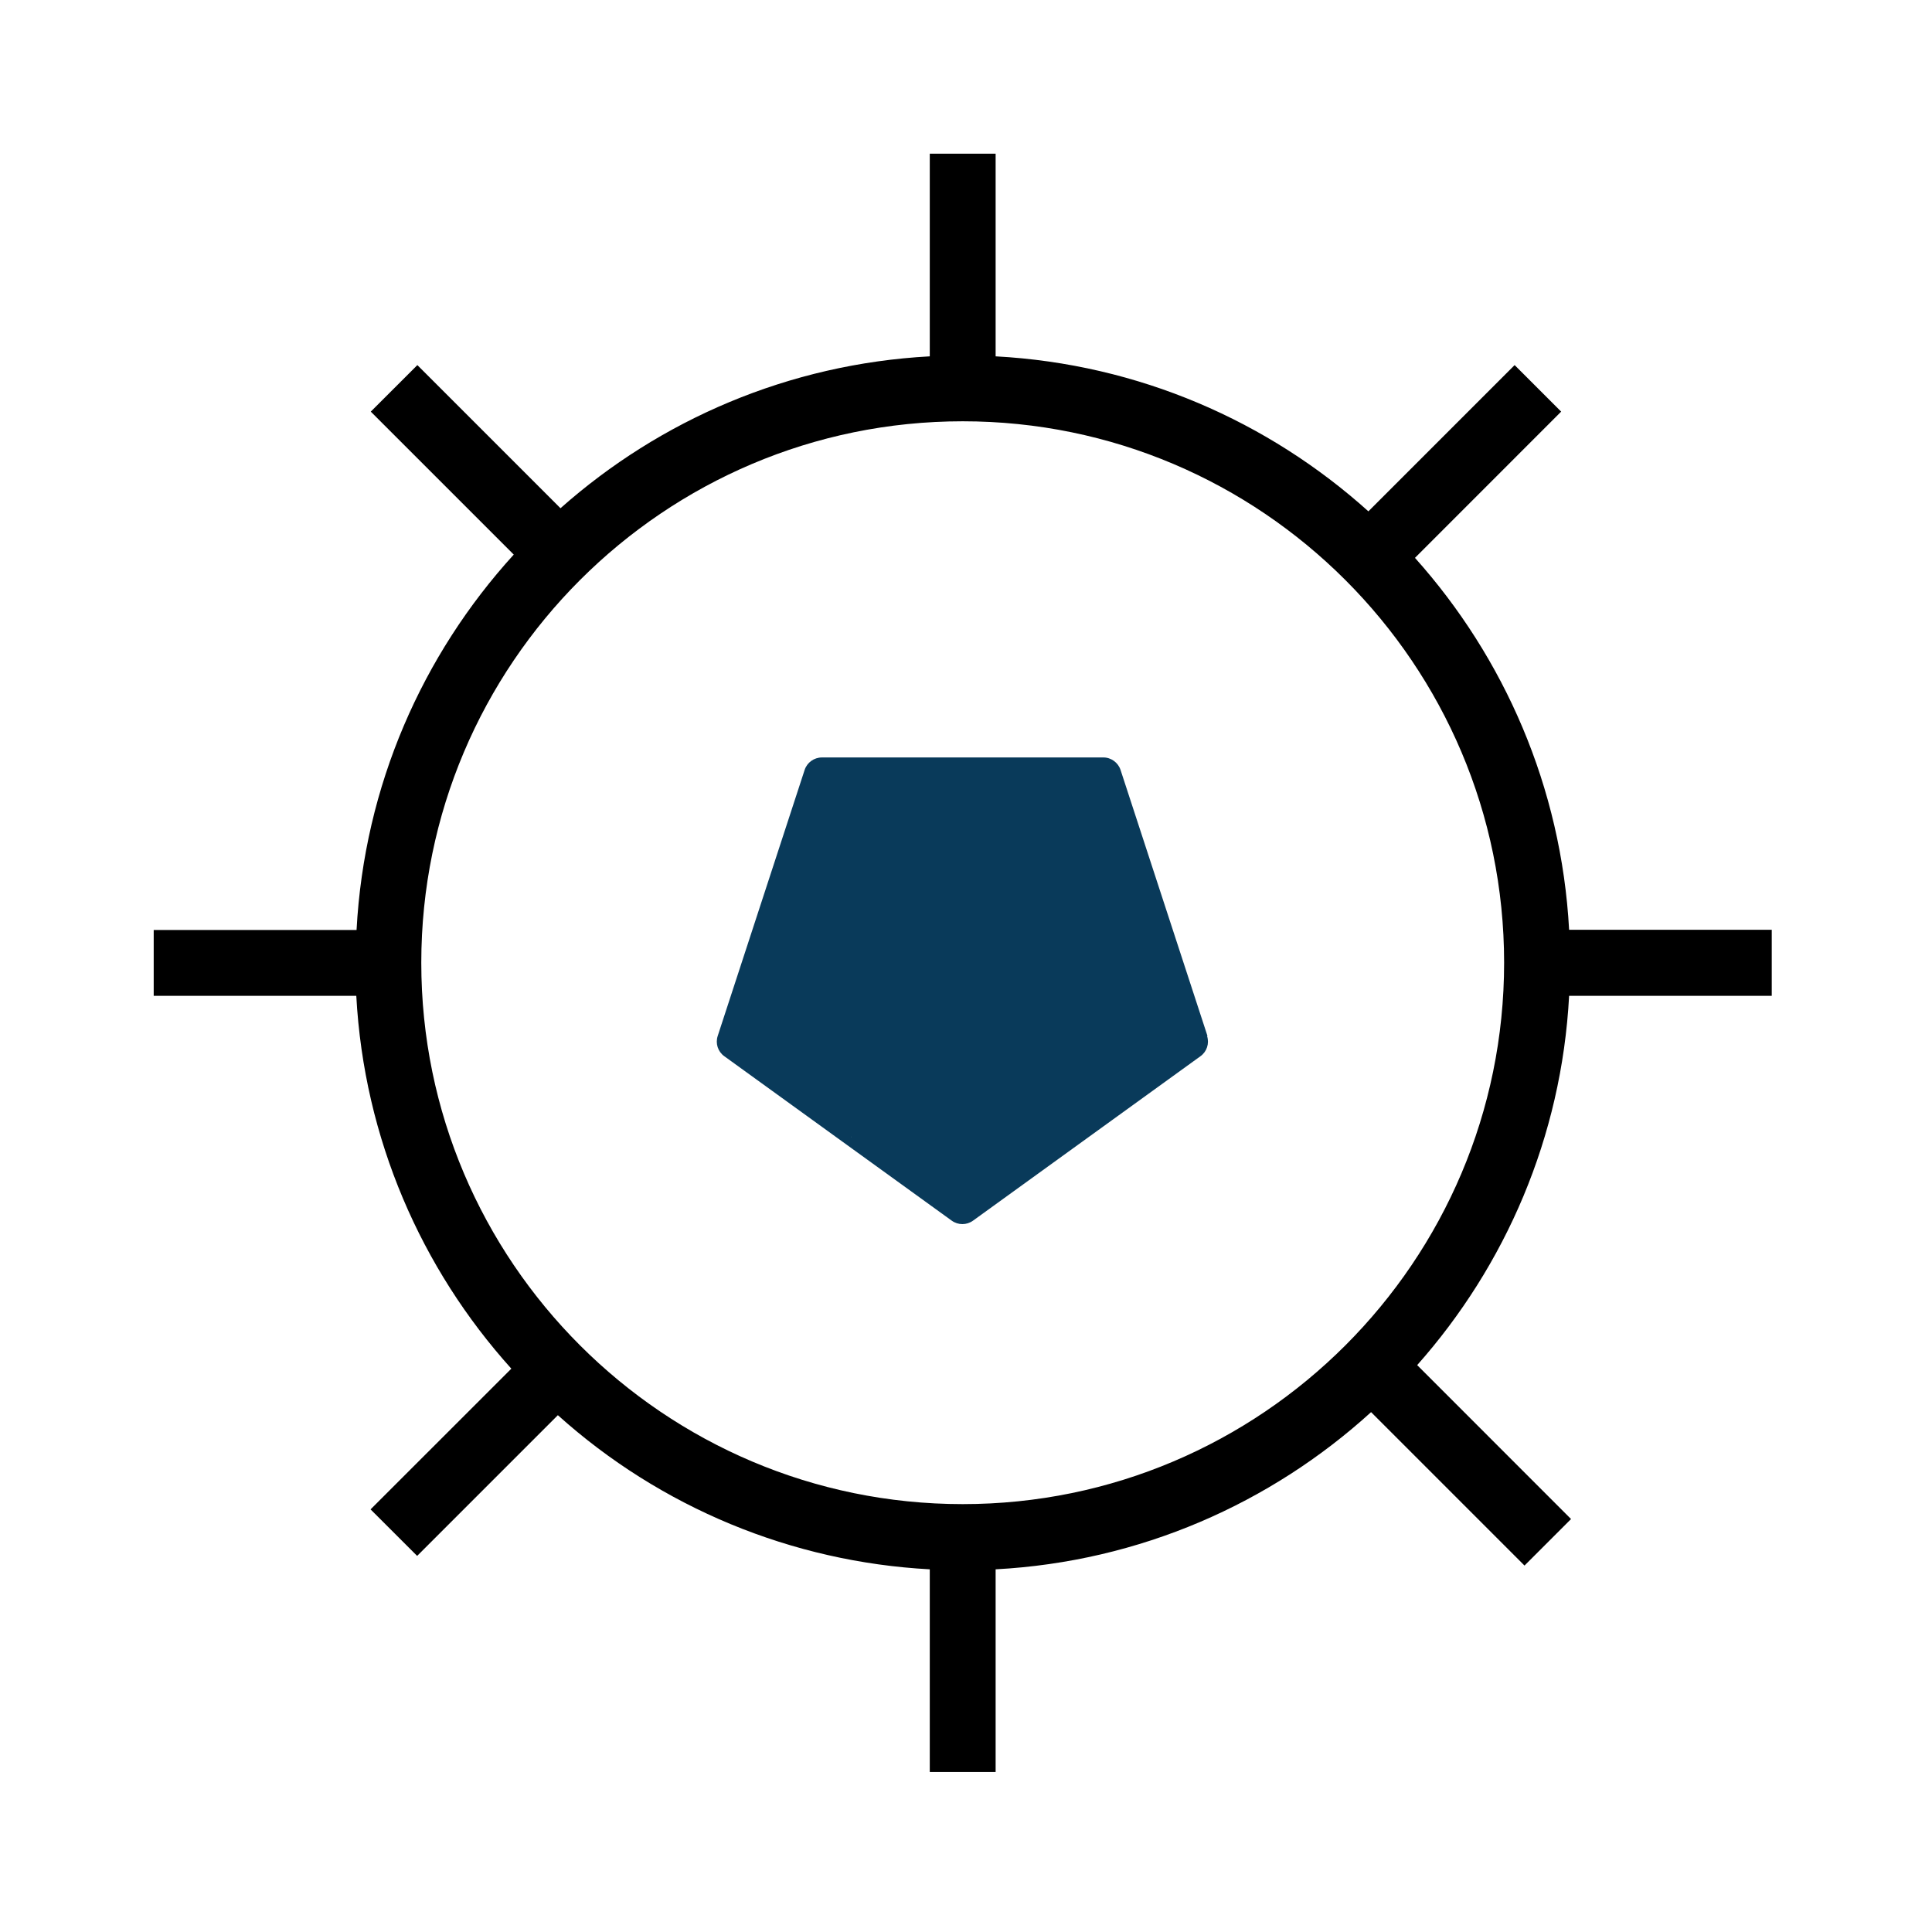
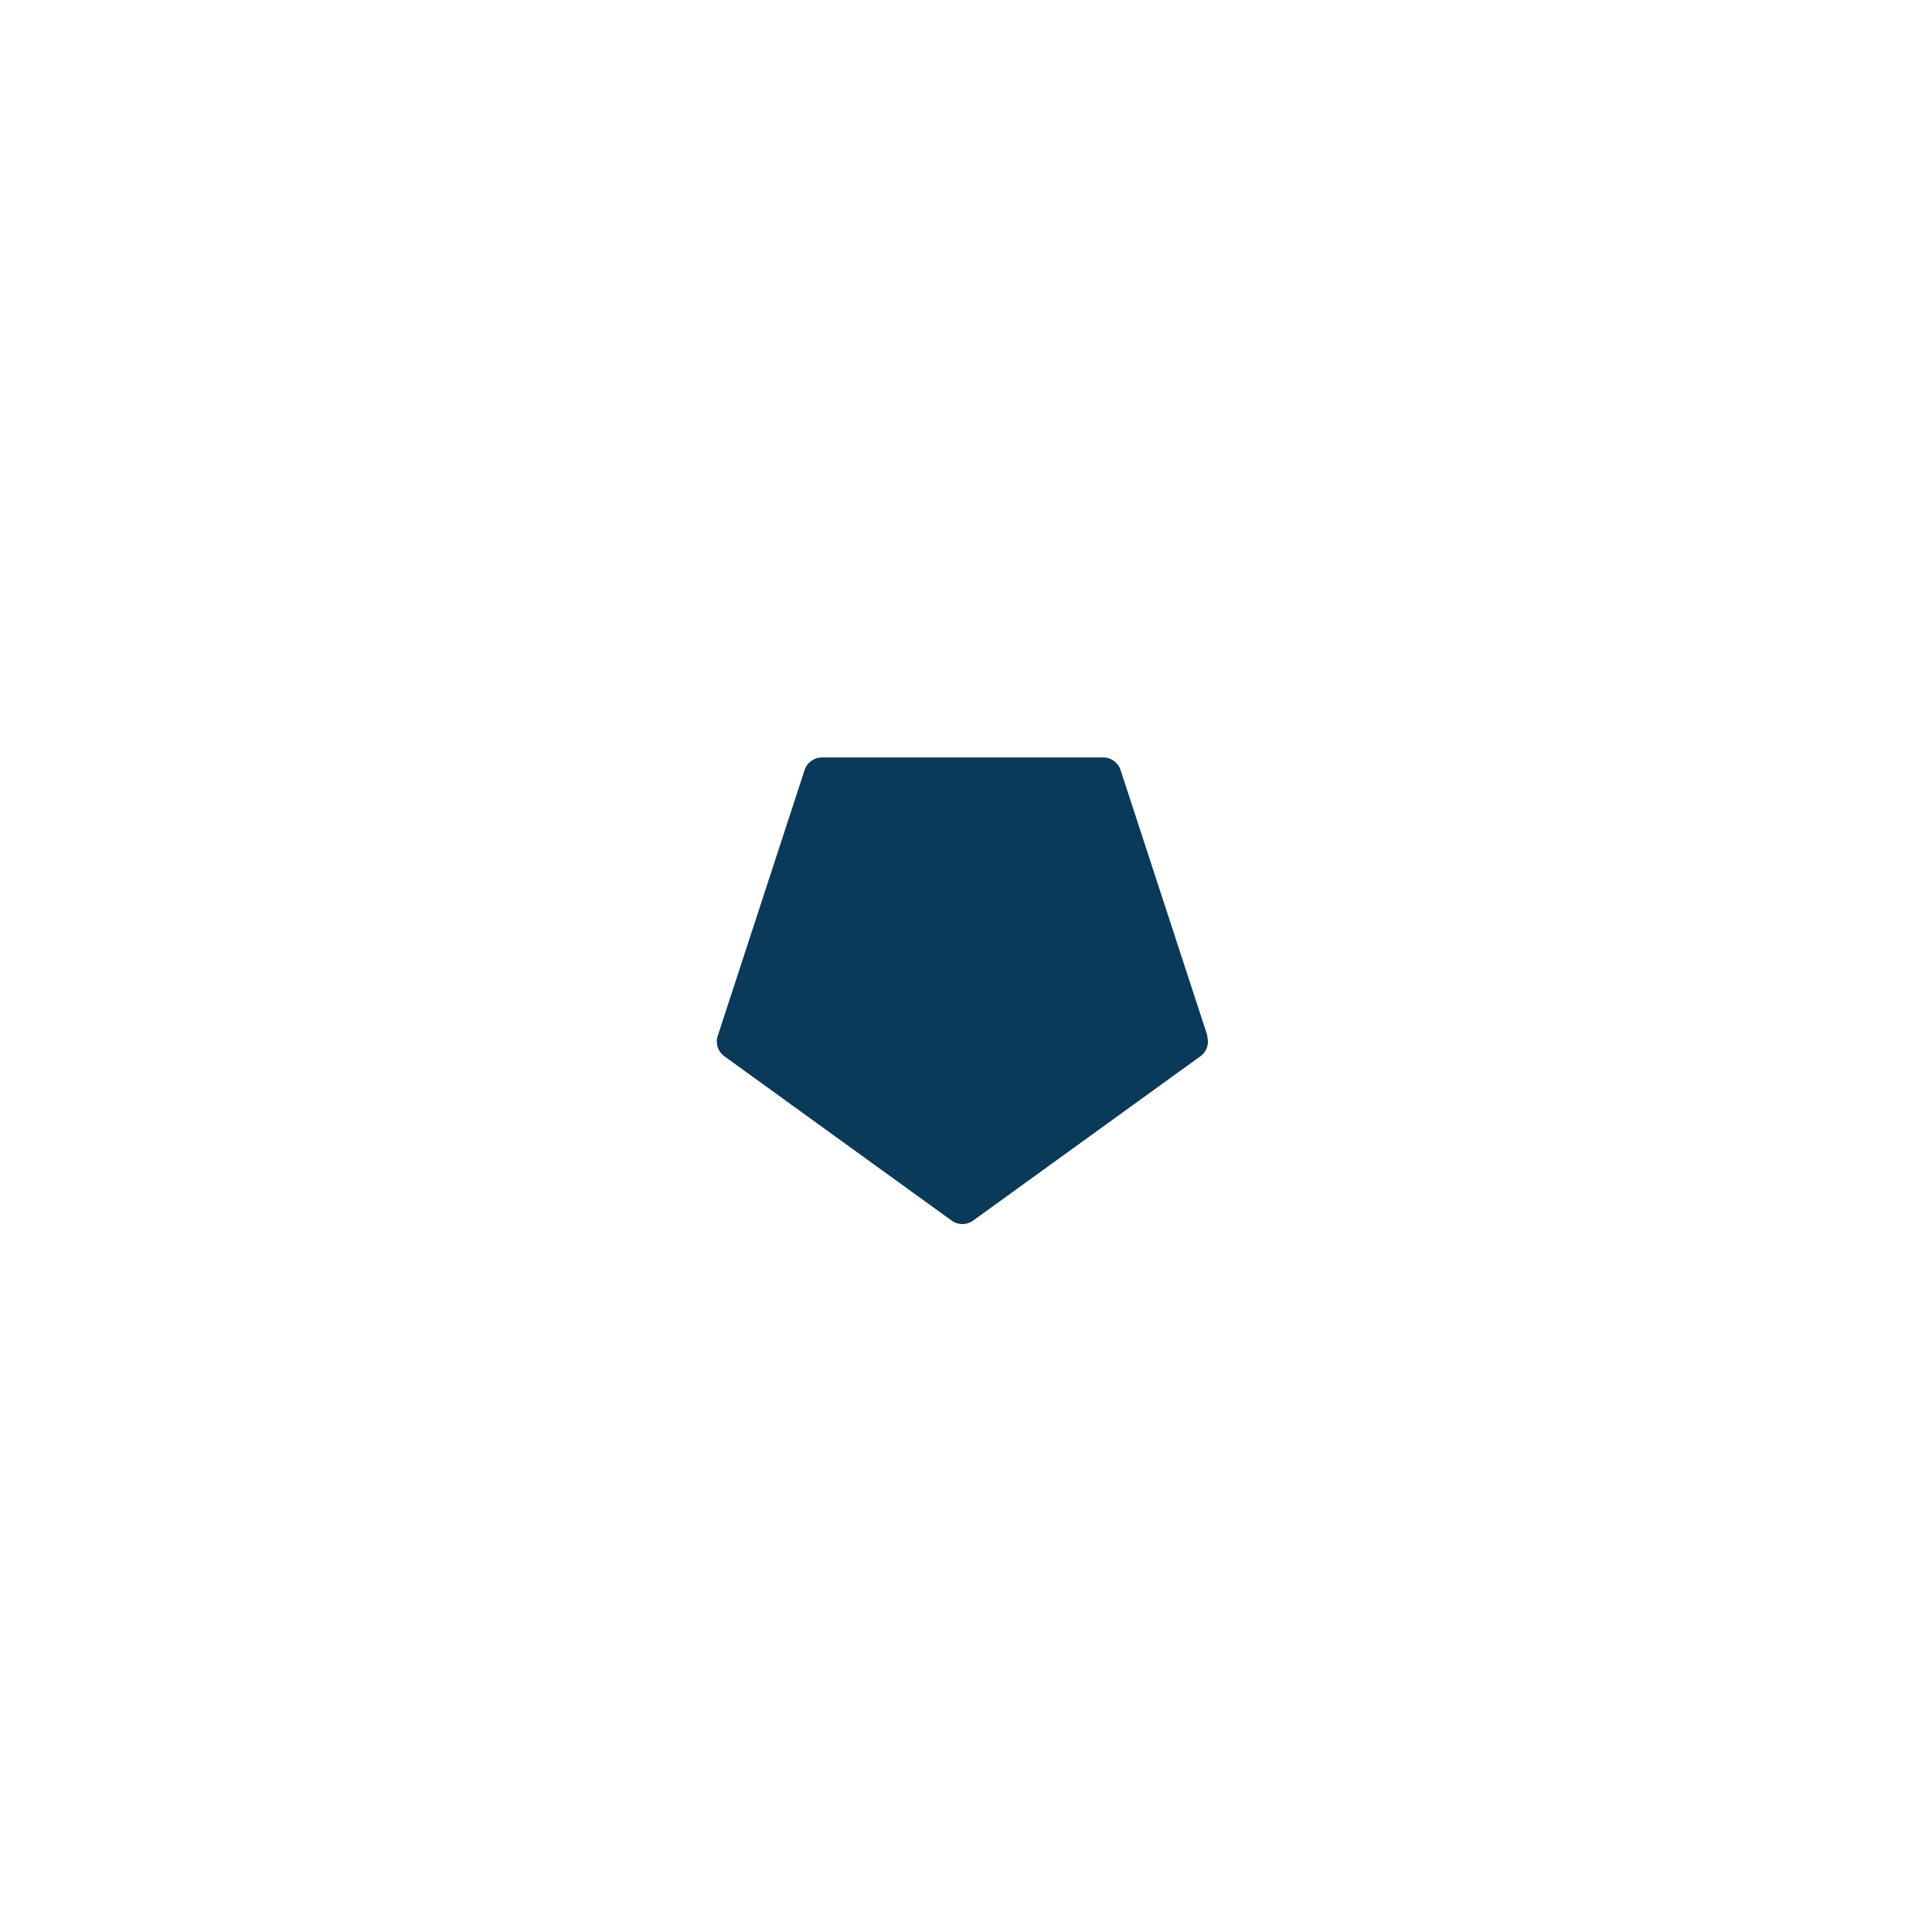
<svg xmlns="http://www.w3.org/2000/svg" width="36" height="36" viewBox="0 0 36 36" fill="none">
-   <path d="M33.014 18.552V17.325H29.238C29.094 14.67 28.031 12.256 26.366 10.395L29.09 7.67L28.223 6.803L25.498 9.528C23.633 7.85 21.215 6.783 18.552 6.64V2.864H17.325V6.64C14.69 6.783 12.297 7.826 10.444 9.47L7.777 6.803L6.909 7.67L9.573 10.334C7.871 12.203 6.787 14.641 6.644 17.329H2.864V18.556H6.639C6.783 21.22 7.85 23.641 9.528 25.503L6.905 28.125L7.773 28.992L10.395 26.37C12.309 28.091 14.755 29.104 17.325 29.242V33.018H18.552V29.242C21.236 29.099 23.678 28.015 25.548 26.313L28.407 29.172L29.274 28.305L26.407 25.437C28.051 23.584 29.099 21.187 29.238 18.556H33.014V18.552ZM17.939 28.027C12.375 28.027 7.85 23.502 7.85 17.939C7.85 12.375 12.375 7.85 17.939 7.85C23.502 7.85 28.027 12.375 28.027 17.939C28.027 23.502 23.502 28.027 17.939 28.027Z" fill="black" />
  <path d="M22.5 19.305L20.88 14.347C20.858 14.279 20.814 14.22 20.756 14.178C20.698 14.136 20.628 14.113 20.557 14.114H15.316C15.169 14.114 15.038 14.208 14.993 14.347L13.373 19.305C13.328 19.444 13.377 19.596 13.496 19.681C14.907 20.704 16.323 21.723 17.734 22.745C17.853 22.831 18.012 22.831 18.131 22.745C19.419 21.813 20.712 20.88 22.001 19.947L22.369 19.681C22.488 19.596 22.537 19.444 22.492 19.305H22.5ZM15.856 21.195C15.856 21.195 15.861 21.183 15.864 21.175C15.864 21.183 15.861 21.187 15.856 21.195Z" fill="#093A5A" />
</svg>